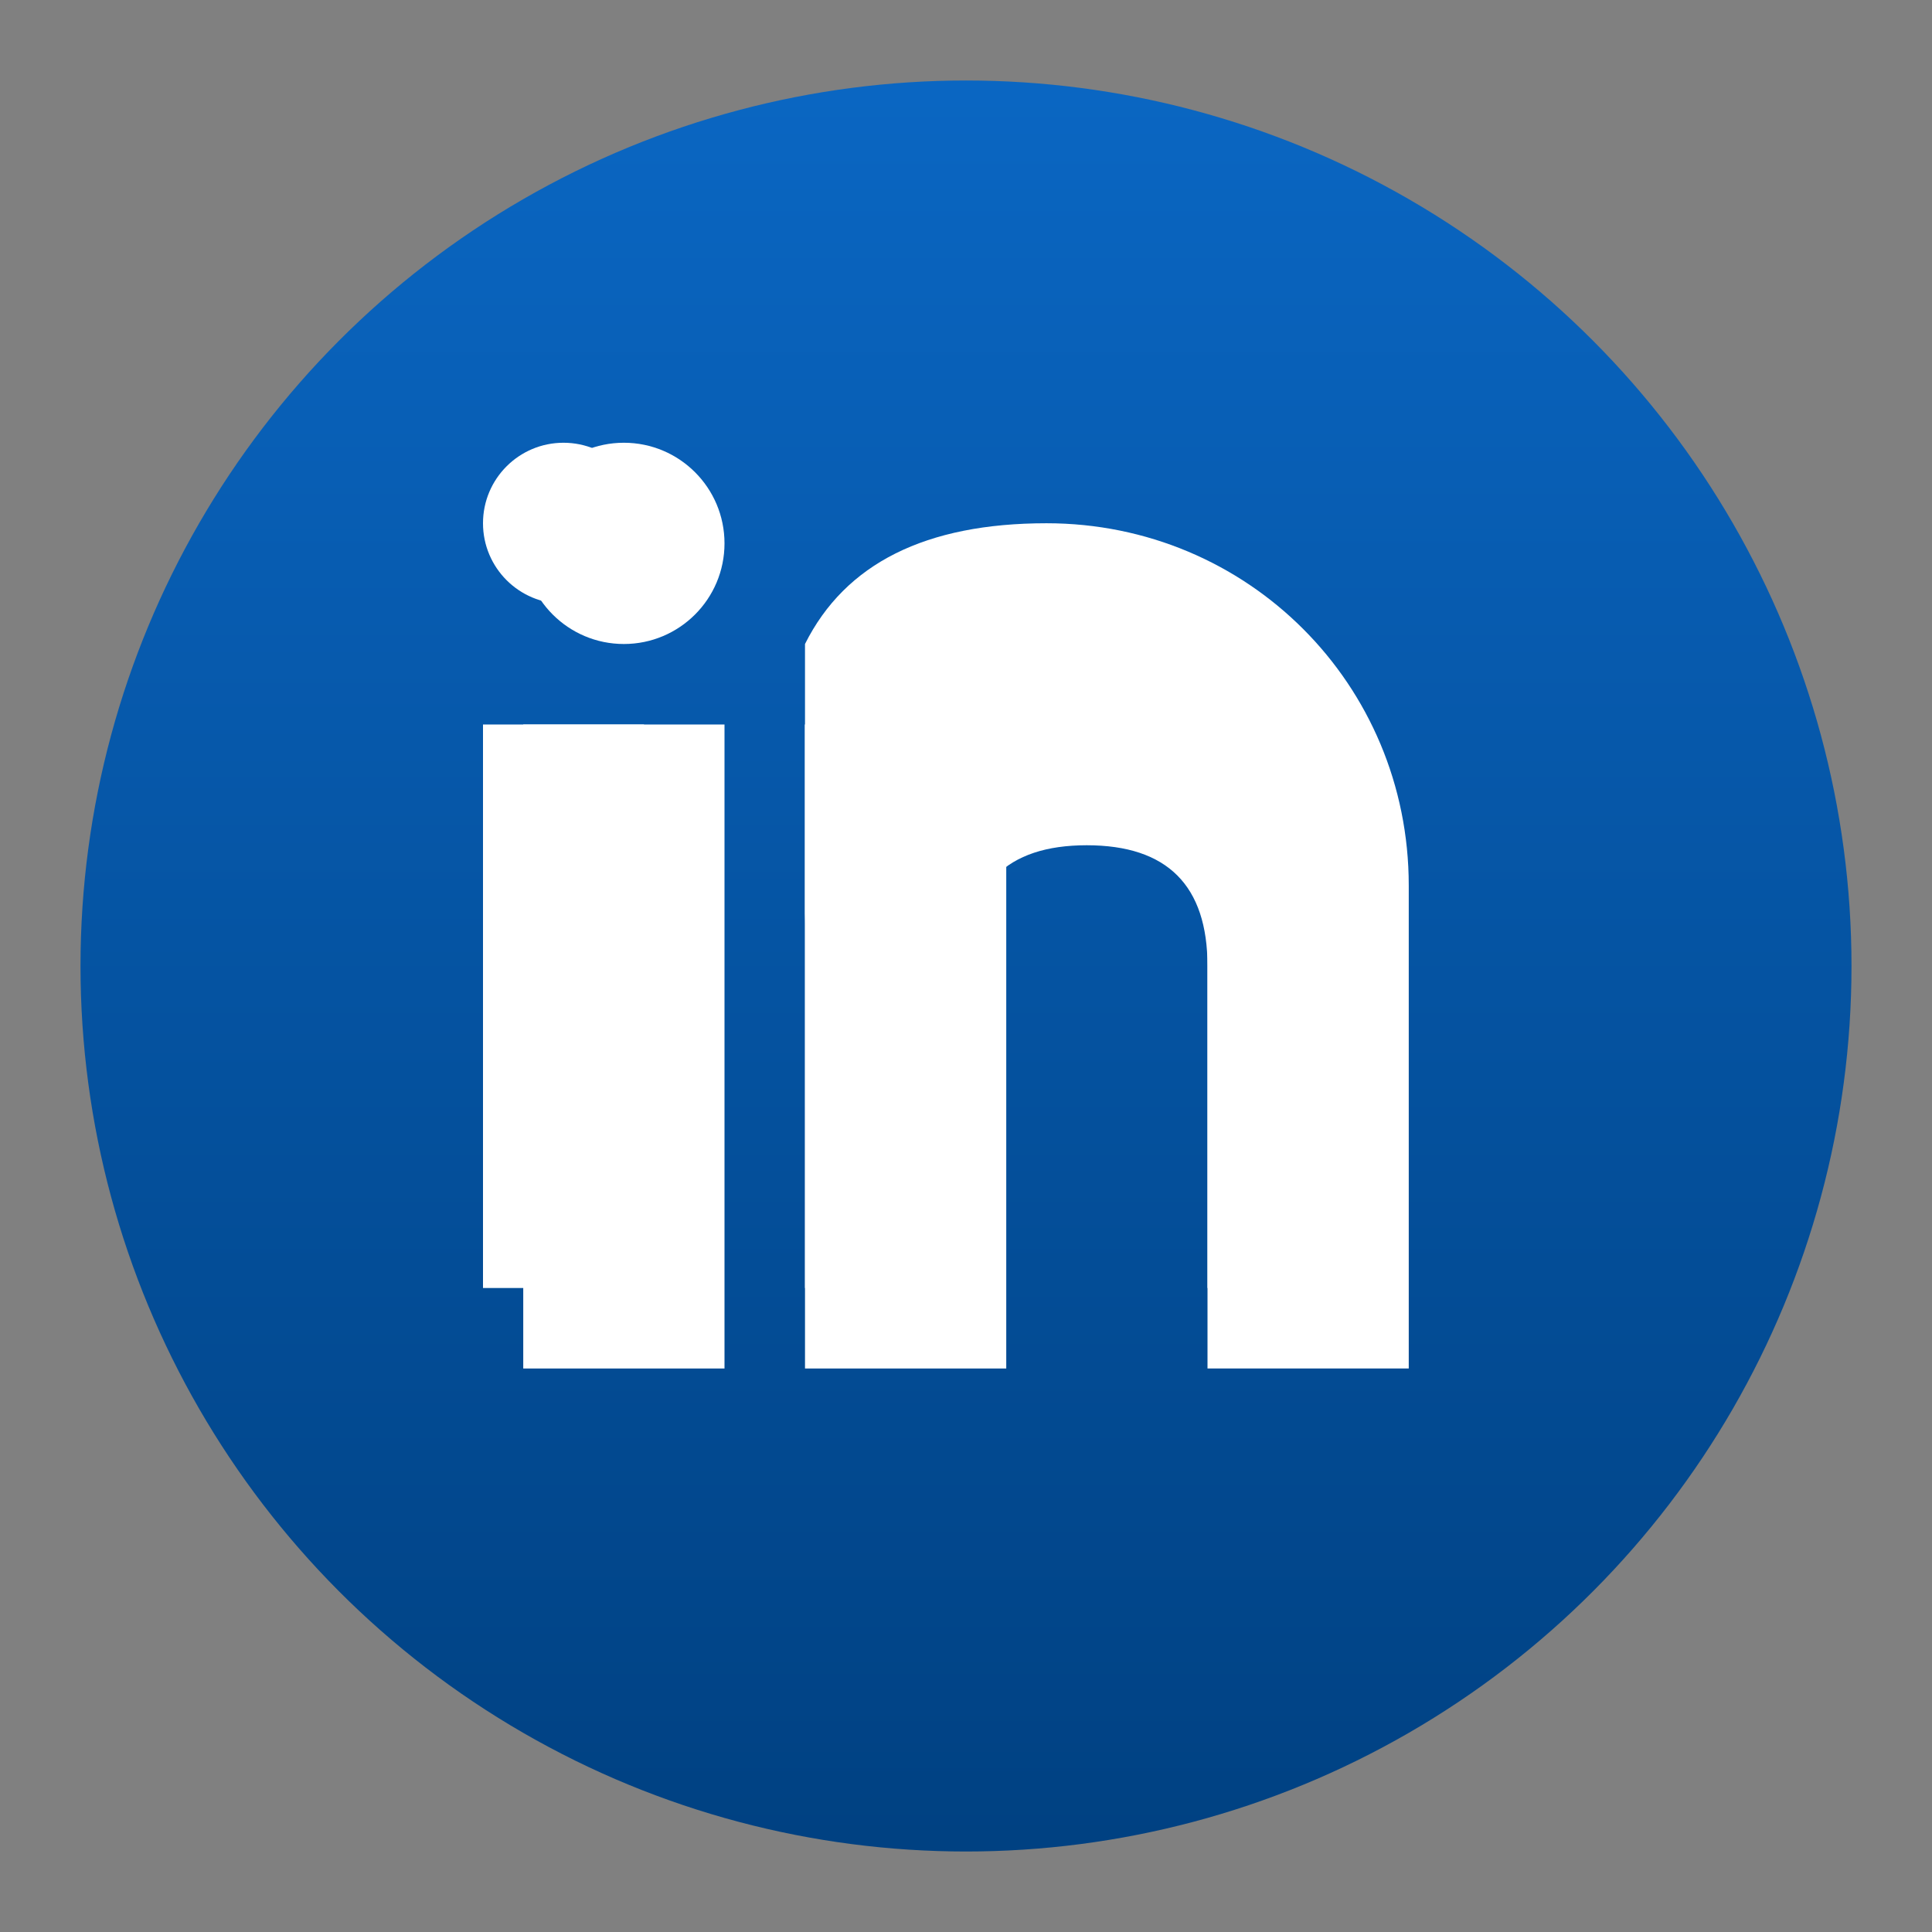
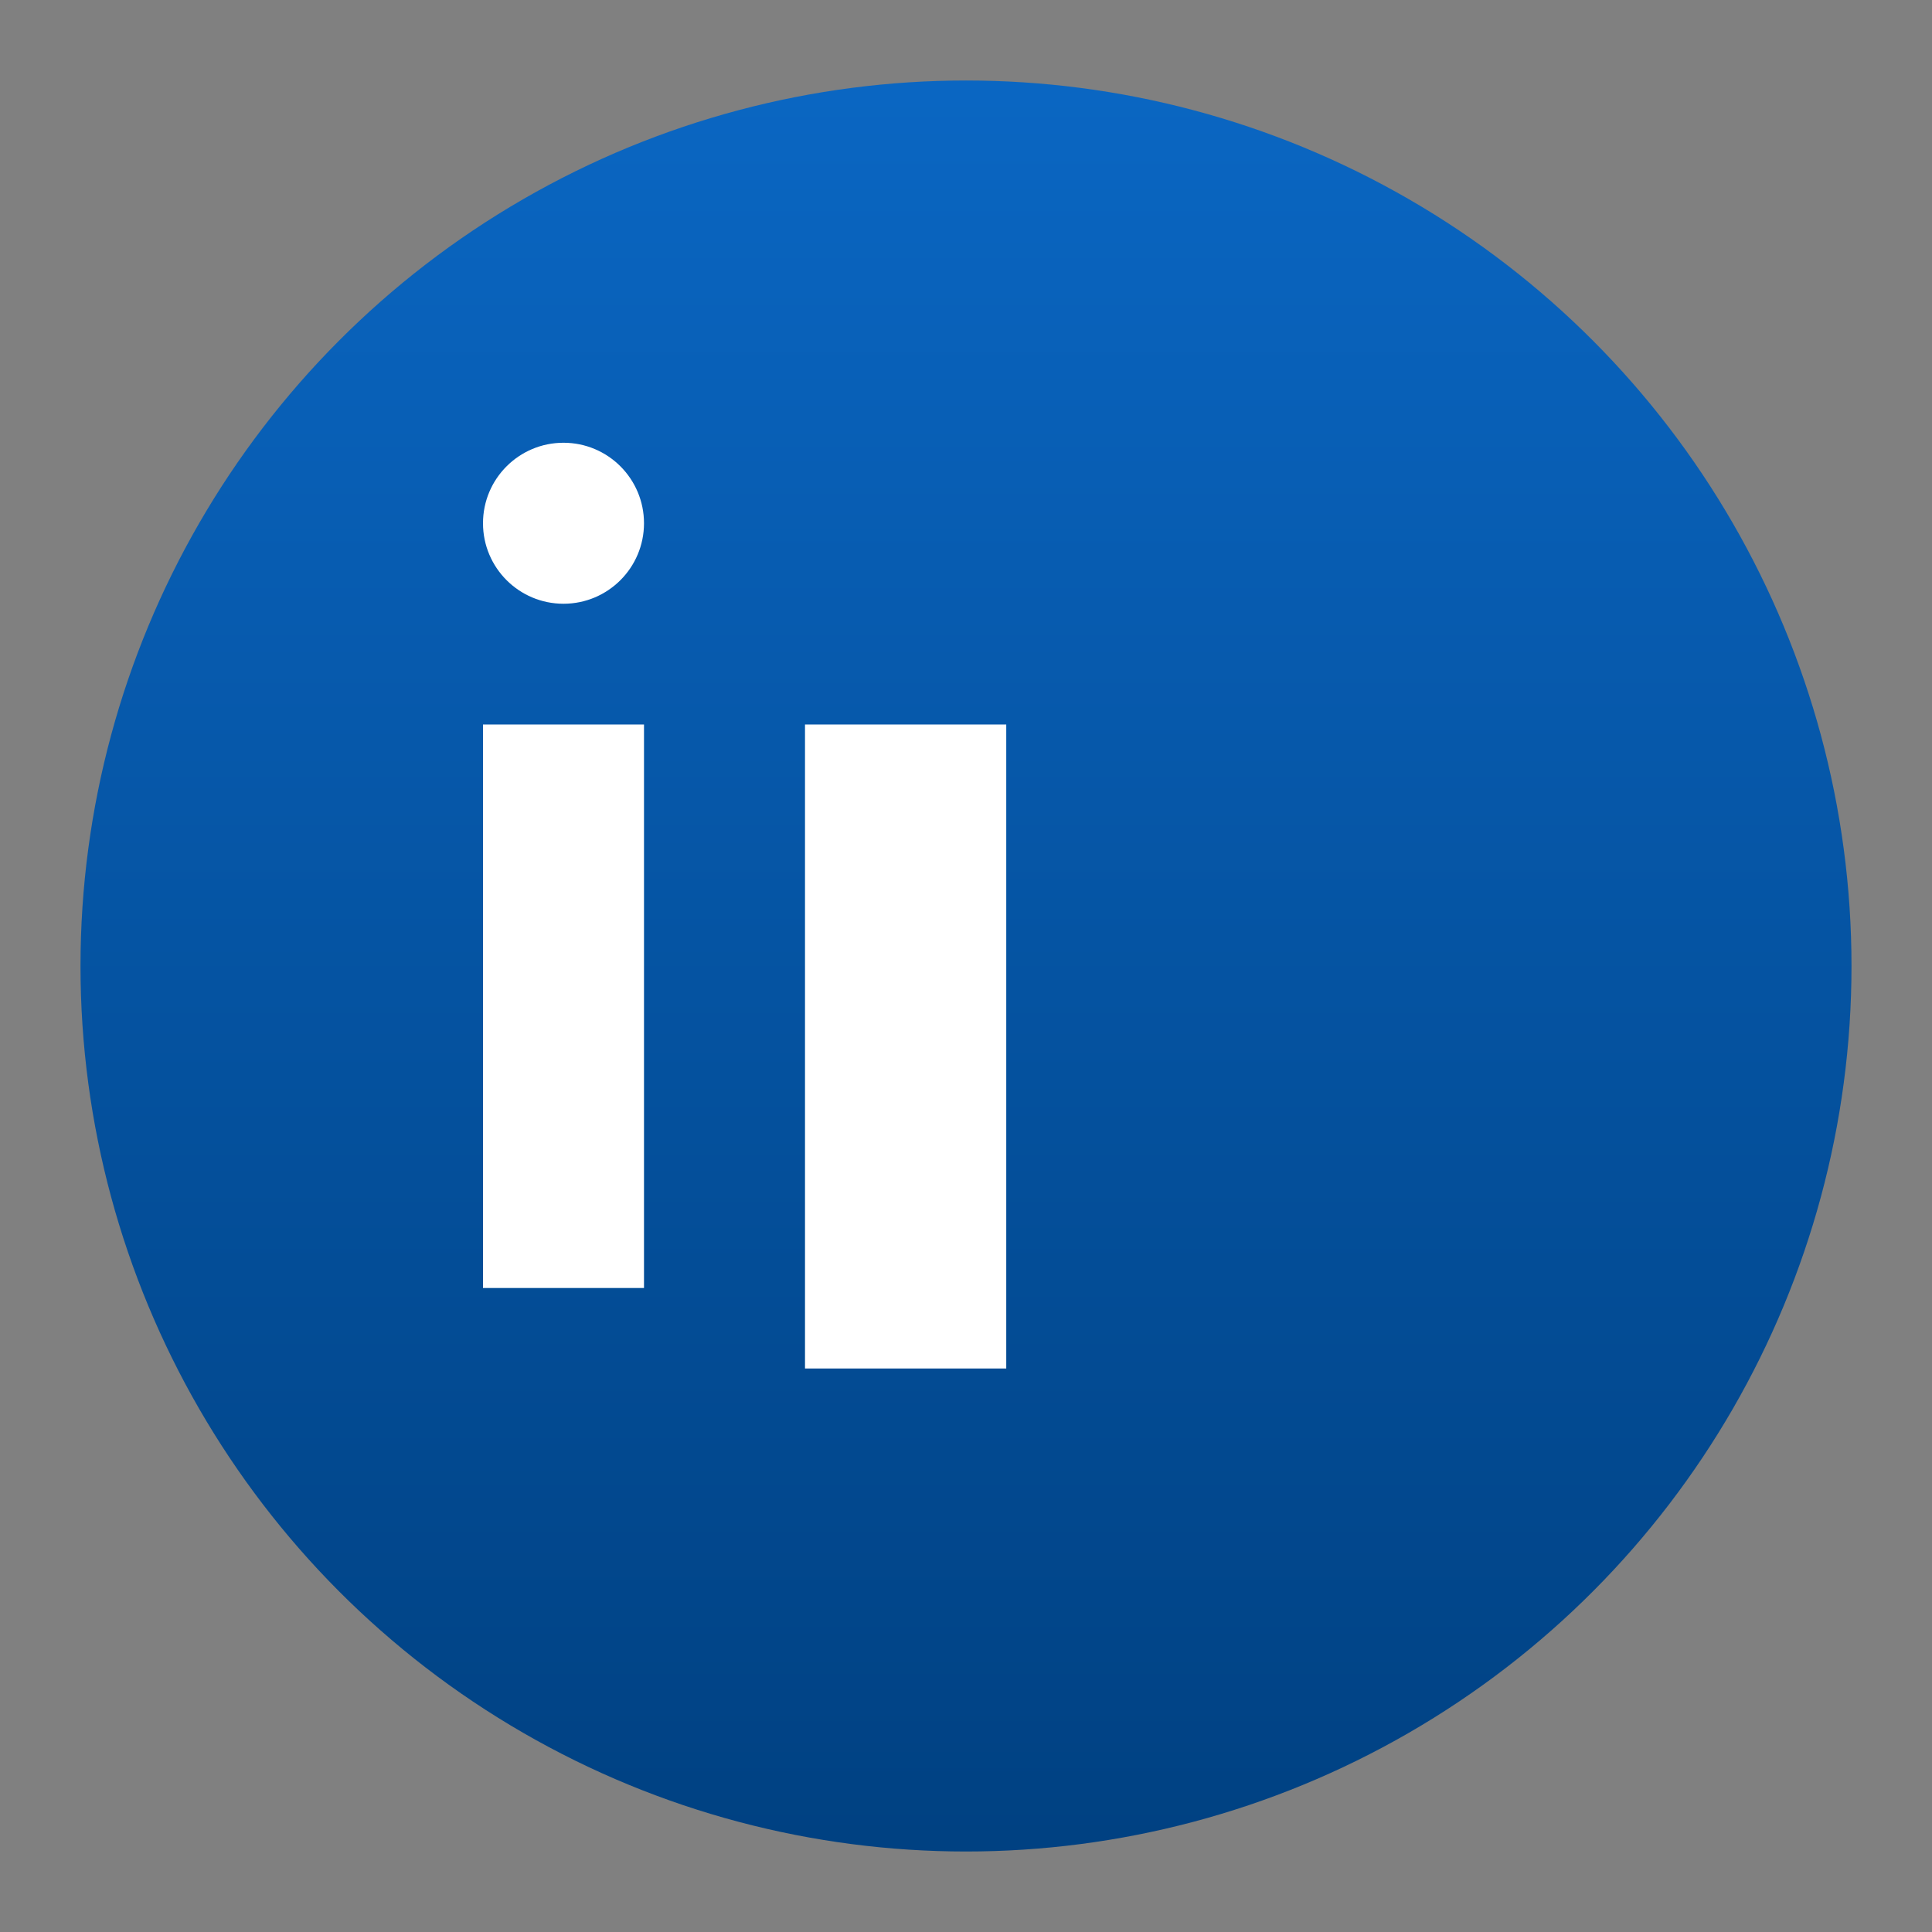
<svg xmlns="http://www.w3.org/2000/svg" viewBox="0 0 24 24" width="24" height="24">
  <rect x="0" y="0" width="24" height="24" fill="#808080" stroke="none" />
  <defs>
    <linearGradient id="linkedinGradient" x1="0%" y1="0%" x2="0%" y2="100%">
      <stop offset="0%" style="stop-color:#0A66C2;stop-opacity:1" />
      <stop offset="100%" style="stop-color:#004182;stop-opacity:1" />
    </linearGradient>
  </defs>
  <circle cx="12" cy="12" r="11" fill="url(#linkedinGradient)" />
  <g fill="white">
-     <rect x="6.5" y="9" width="2.5" height="8" />
-     <circle cx="7.75" cy="6.75" r="1.25" />
    <rect x="10" y="9" width="2.5" height="8" />
-     <path d="M10 11.5c0-1.5 1-2.5 2.5-2.5s2.5 1 2.5 2.5V17h2.5v-6c0-2.5-2-4.5-4.5-4.5-1.5 0-2.5 0.5-3 1.5V9H10v8" />
    <rect x="6" y="9" width="2" height="7" />
    <circle cx="7" cy="6.5" r="1" />
-     <path d="M10 9v7h2v-4c0-1 0.5-1.5 1.5-1.5s1.5 0.5 1.5 1.5v4h2v-4.5c0-2-1-3.5-3-3.5-1 0-1.5 0.5-2 1V9h-2z" />
  </g>
</svg>